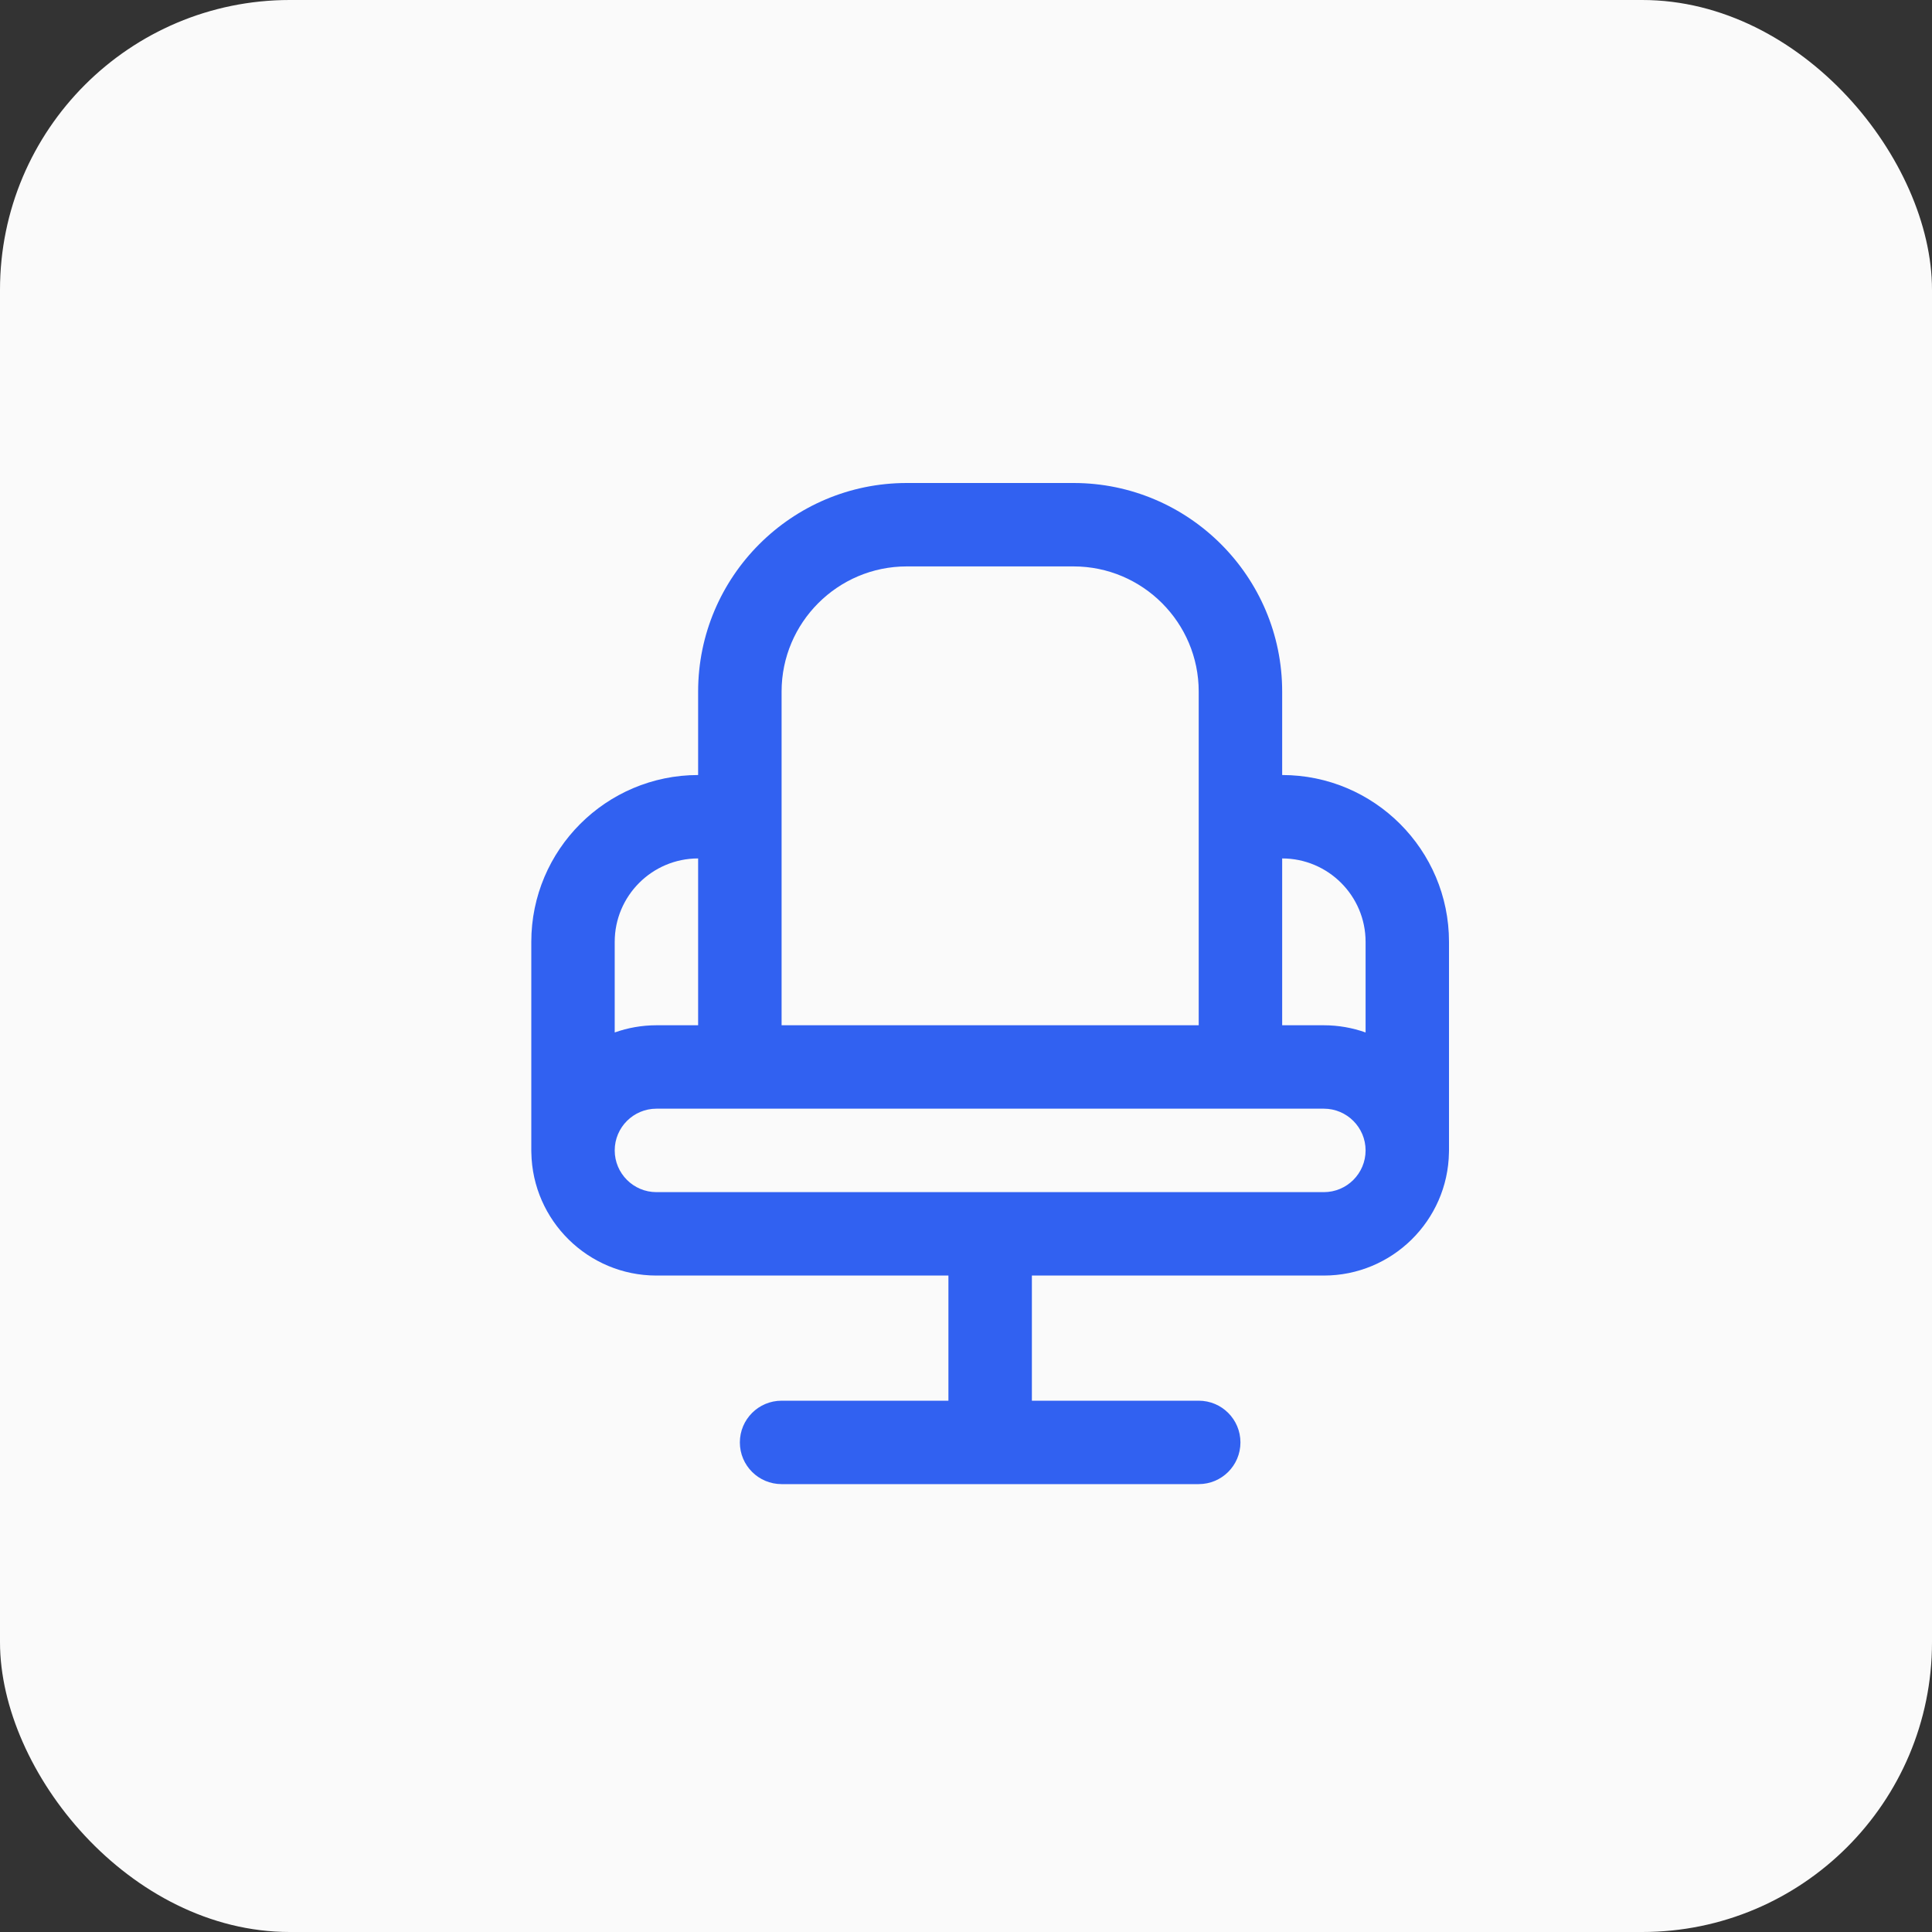
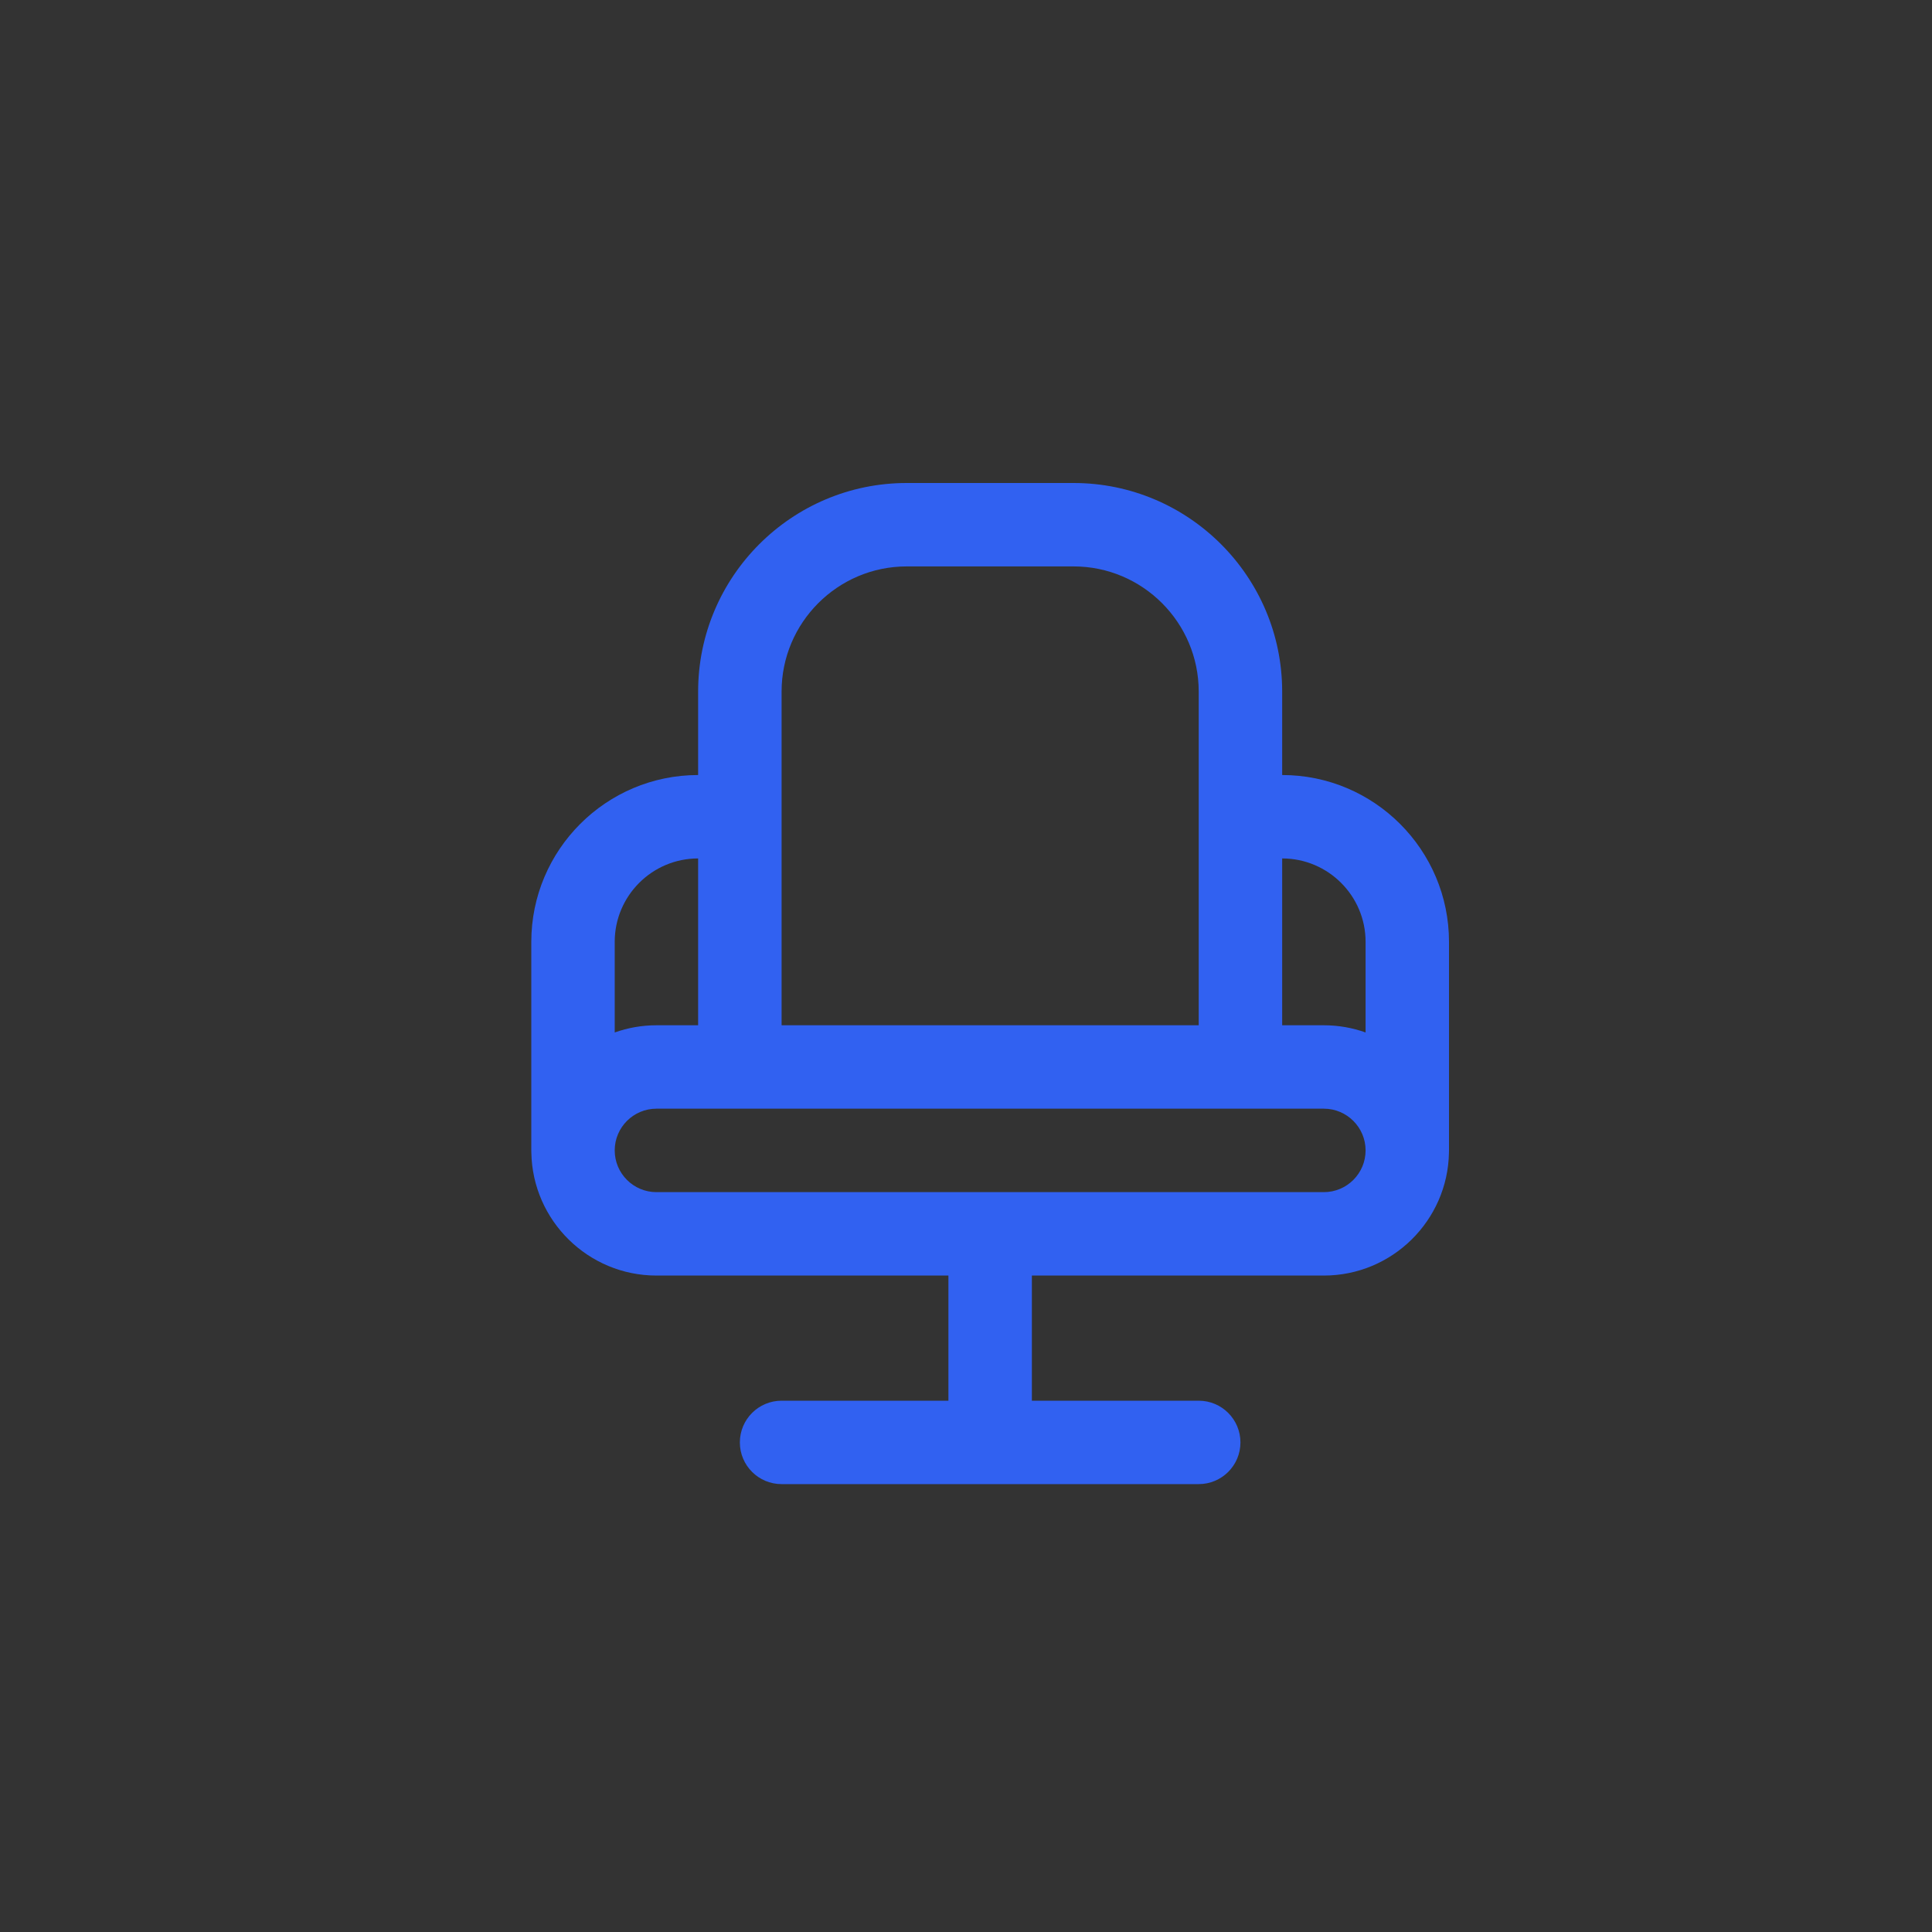
<svg xmlns="http://www.w3.org/2000/svg" width="40" height="40" viewBox="0 0 40 40" fill="none">
  <rect x="0" y="0" width="40" height="40" fill="#333333" stroke="none" />
-   <rect width="40" height="40" rx="6" fill="#FAFAFA" />
  <path d="M30 19.5C30 17.595 28.451 16.046 26.546 16.046V14.318C26.546 11.937 24.608 10 22.227 10H18.773C16.392 10 14.454 11.937 14.454 14.318V16.046C12.549 16.046 11 17.595 11 19.5V23.818C11 23.833 11 23.848 11.001 23.863C11.025 25.271 12.177 26.409 13.591 26.409H19.636V29H16.182C15.705 29 15.318 29.386 15.318 29.864C15.318 30.341 15.705 30.727 16.182 30.727H24.818C25.295 30.727 25.682 30.341 25.682 29.864C25.682 29.386 25.295 29 24.818 29H21.364V26.409H27.409C28.823 26.409 29.975 25.271 29.999 23.863C29.999 23.848 30 23.834 30 23.818V19.5ZM28.273 19.5V21.376C28.002 21.28 27.712 21.227 27.409 21.227H26.546V17.773C27.498 17.773 28.273 18.547 28.273 19.5ZM16.182 14.318C16.182 12.89 17.344 11.727 18.773 11.727H22.227C23.656 11.727 24.818 12.89 24.818 14.318V21.227H16.182V14.318ZM14.454 17.773V21.227H13.591C13.288 21.227 12.998 21.28 12.727 21.376V19.5C12.727 18.547 13.502 17.773 14.454 17.773ZM27.409 24.682H13.591C13.115 24.682 12.727 24.295 12.727 23.818C12.727 23.341 13.115 22.954 13.591 22.954H27.409C27.885 22.954 28.273 23.341 28.273 23.818C28.273 24.295 27.885 24.682 27.409 24.682Z" fill="#3161F1" />
</svg>